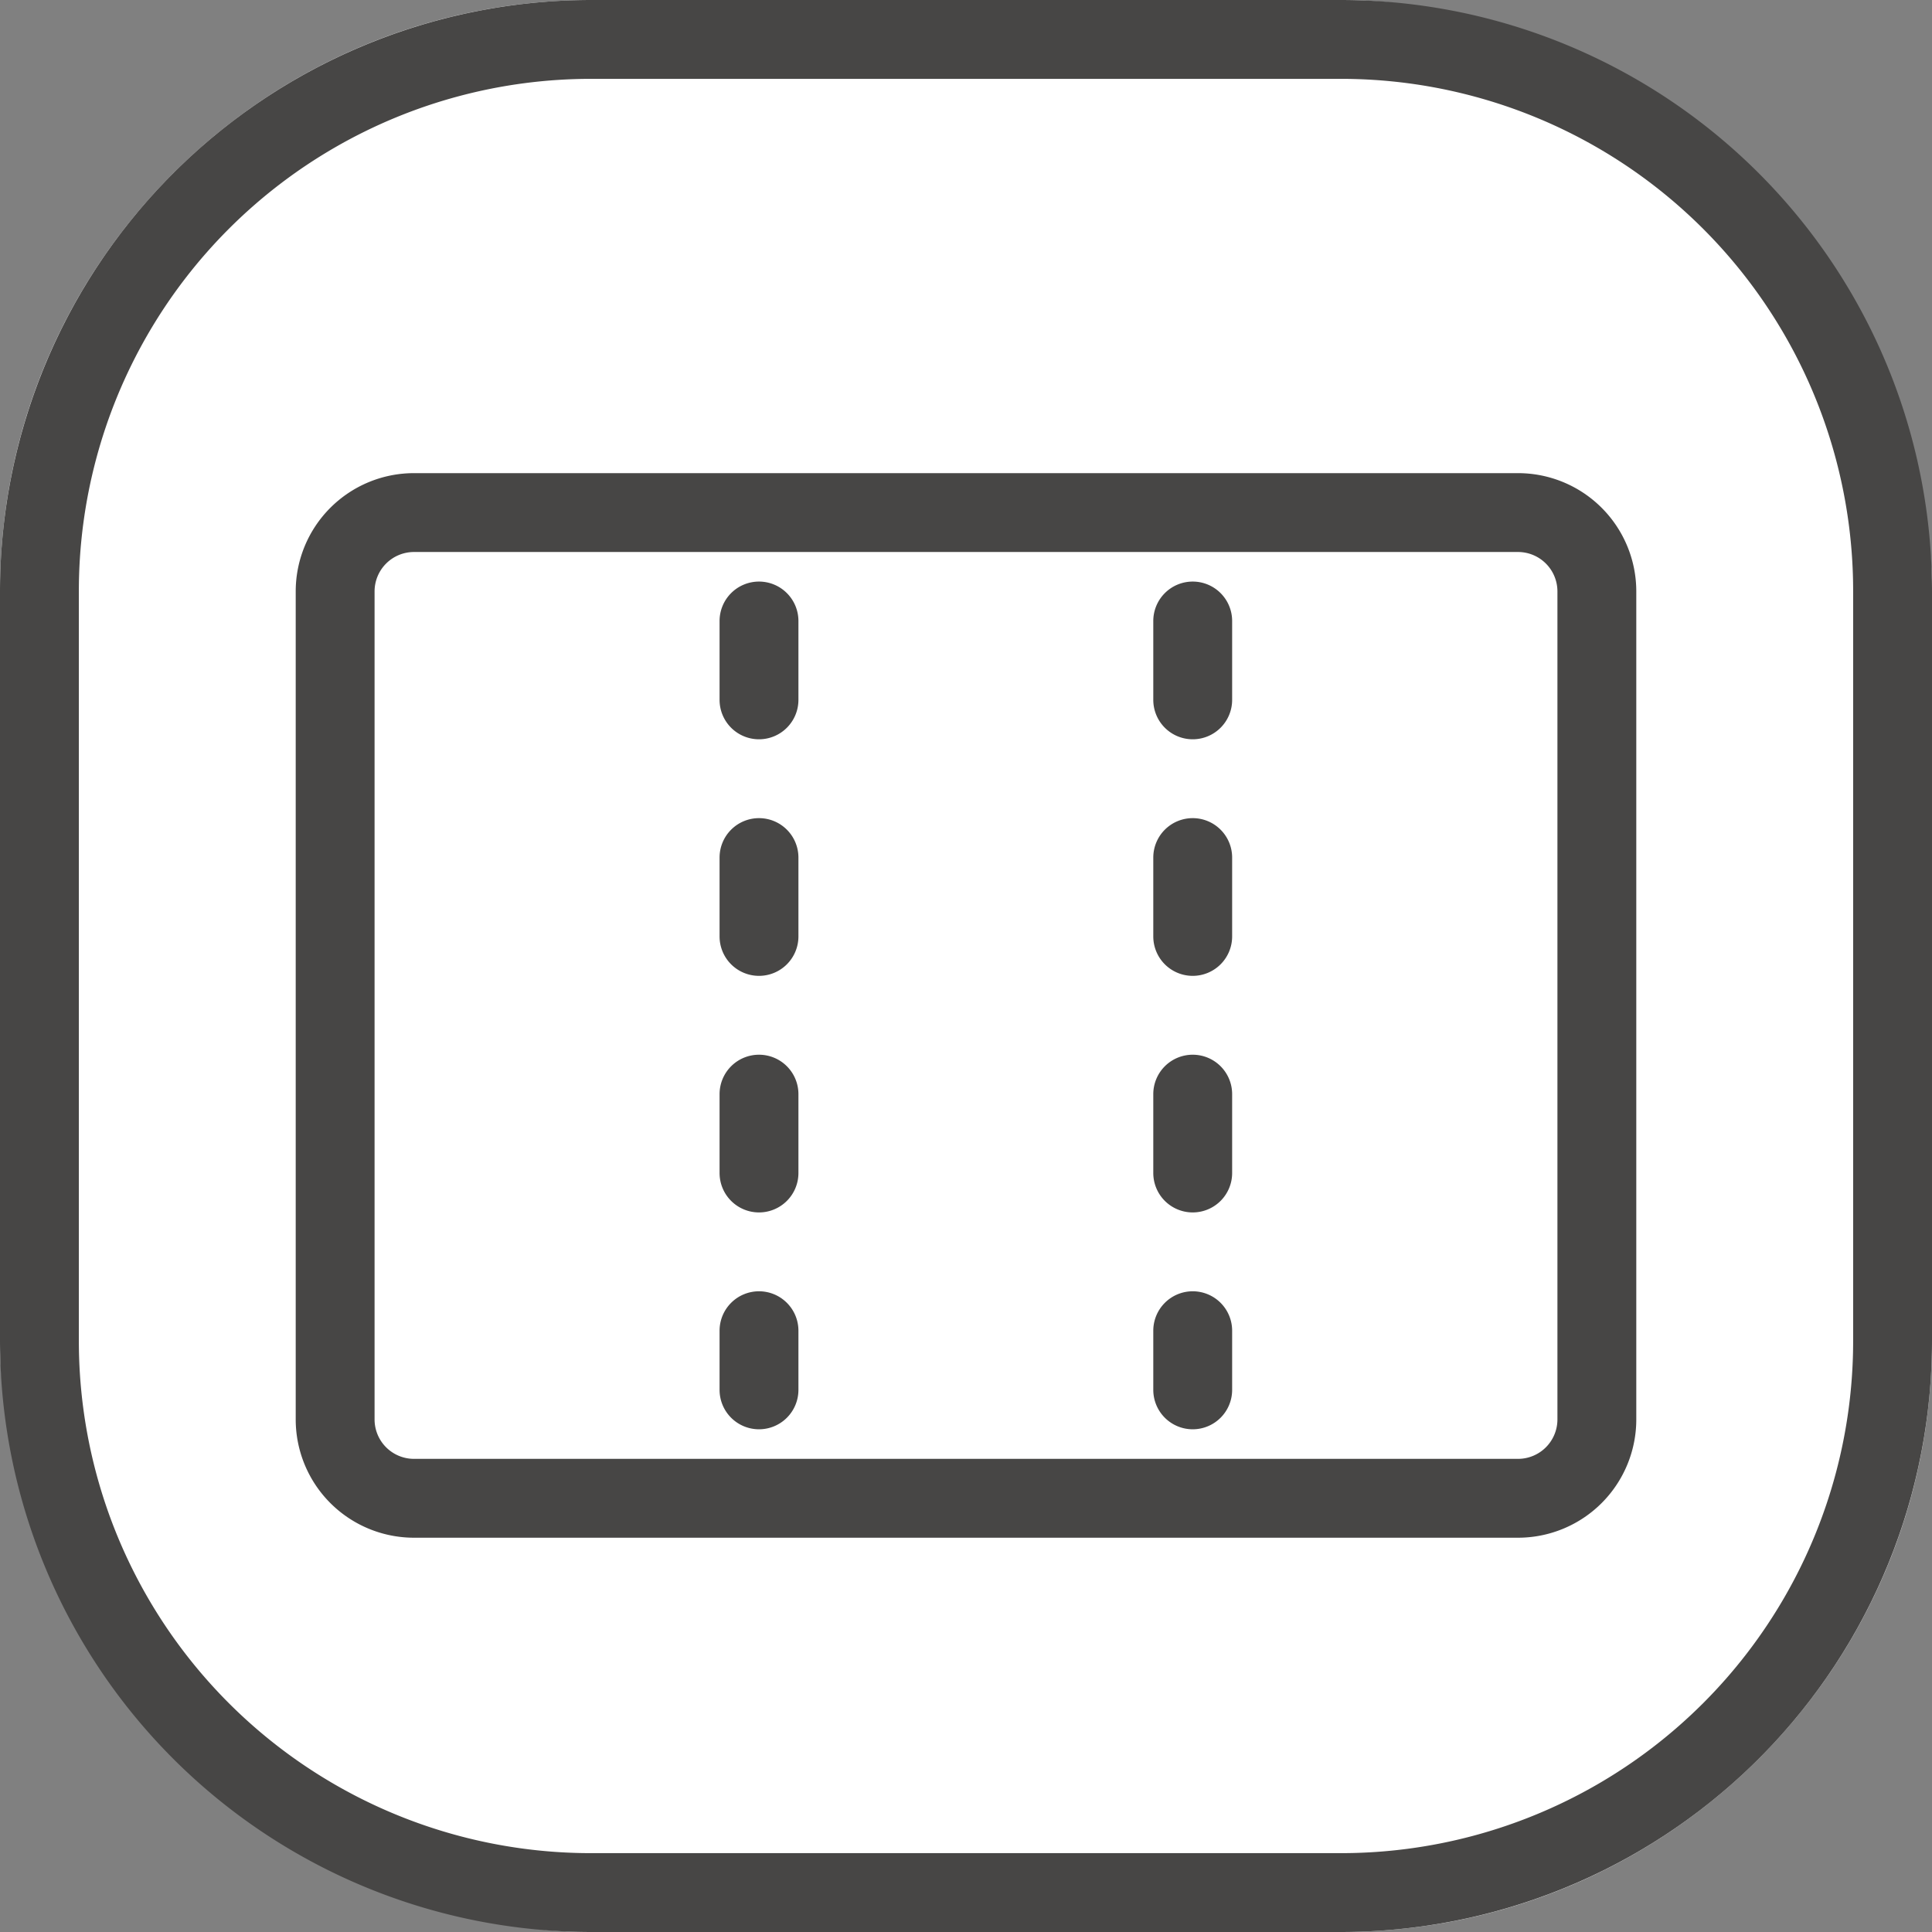
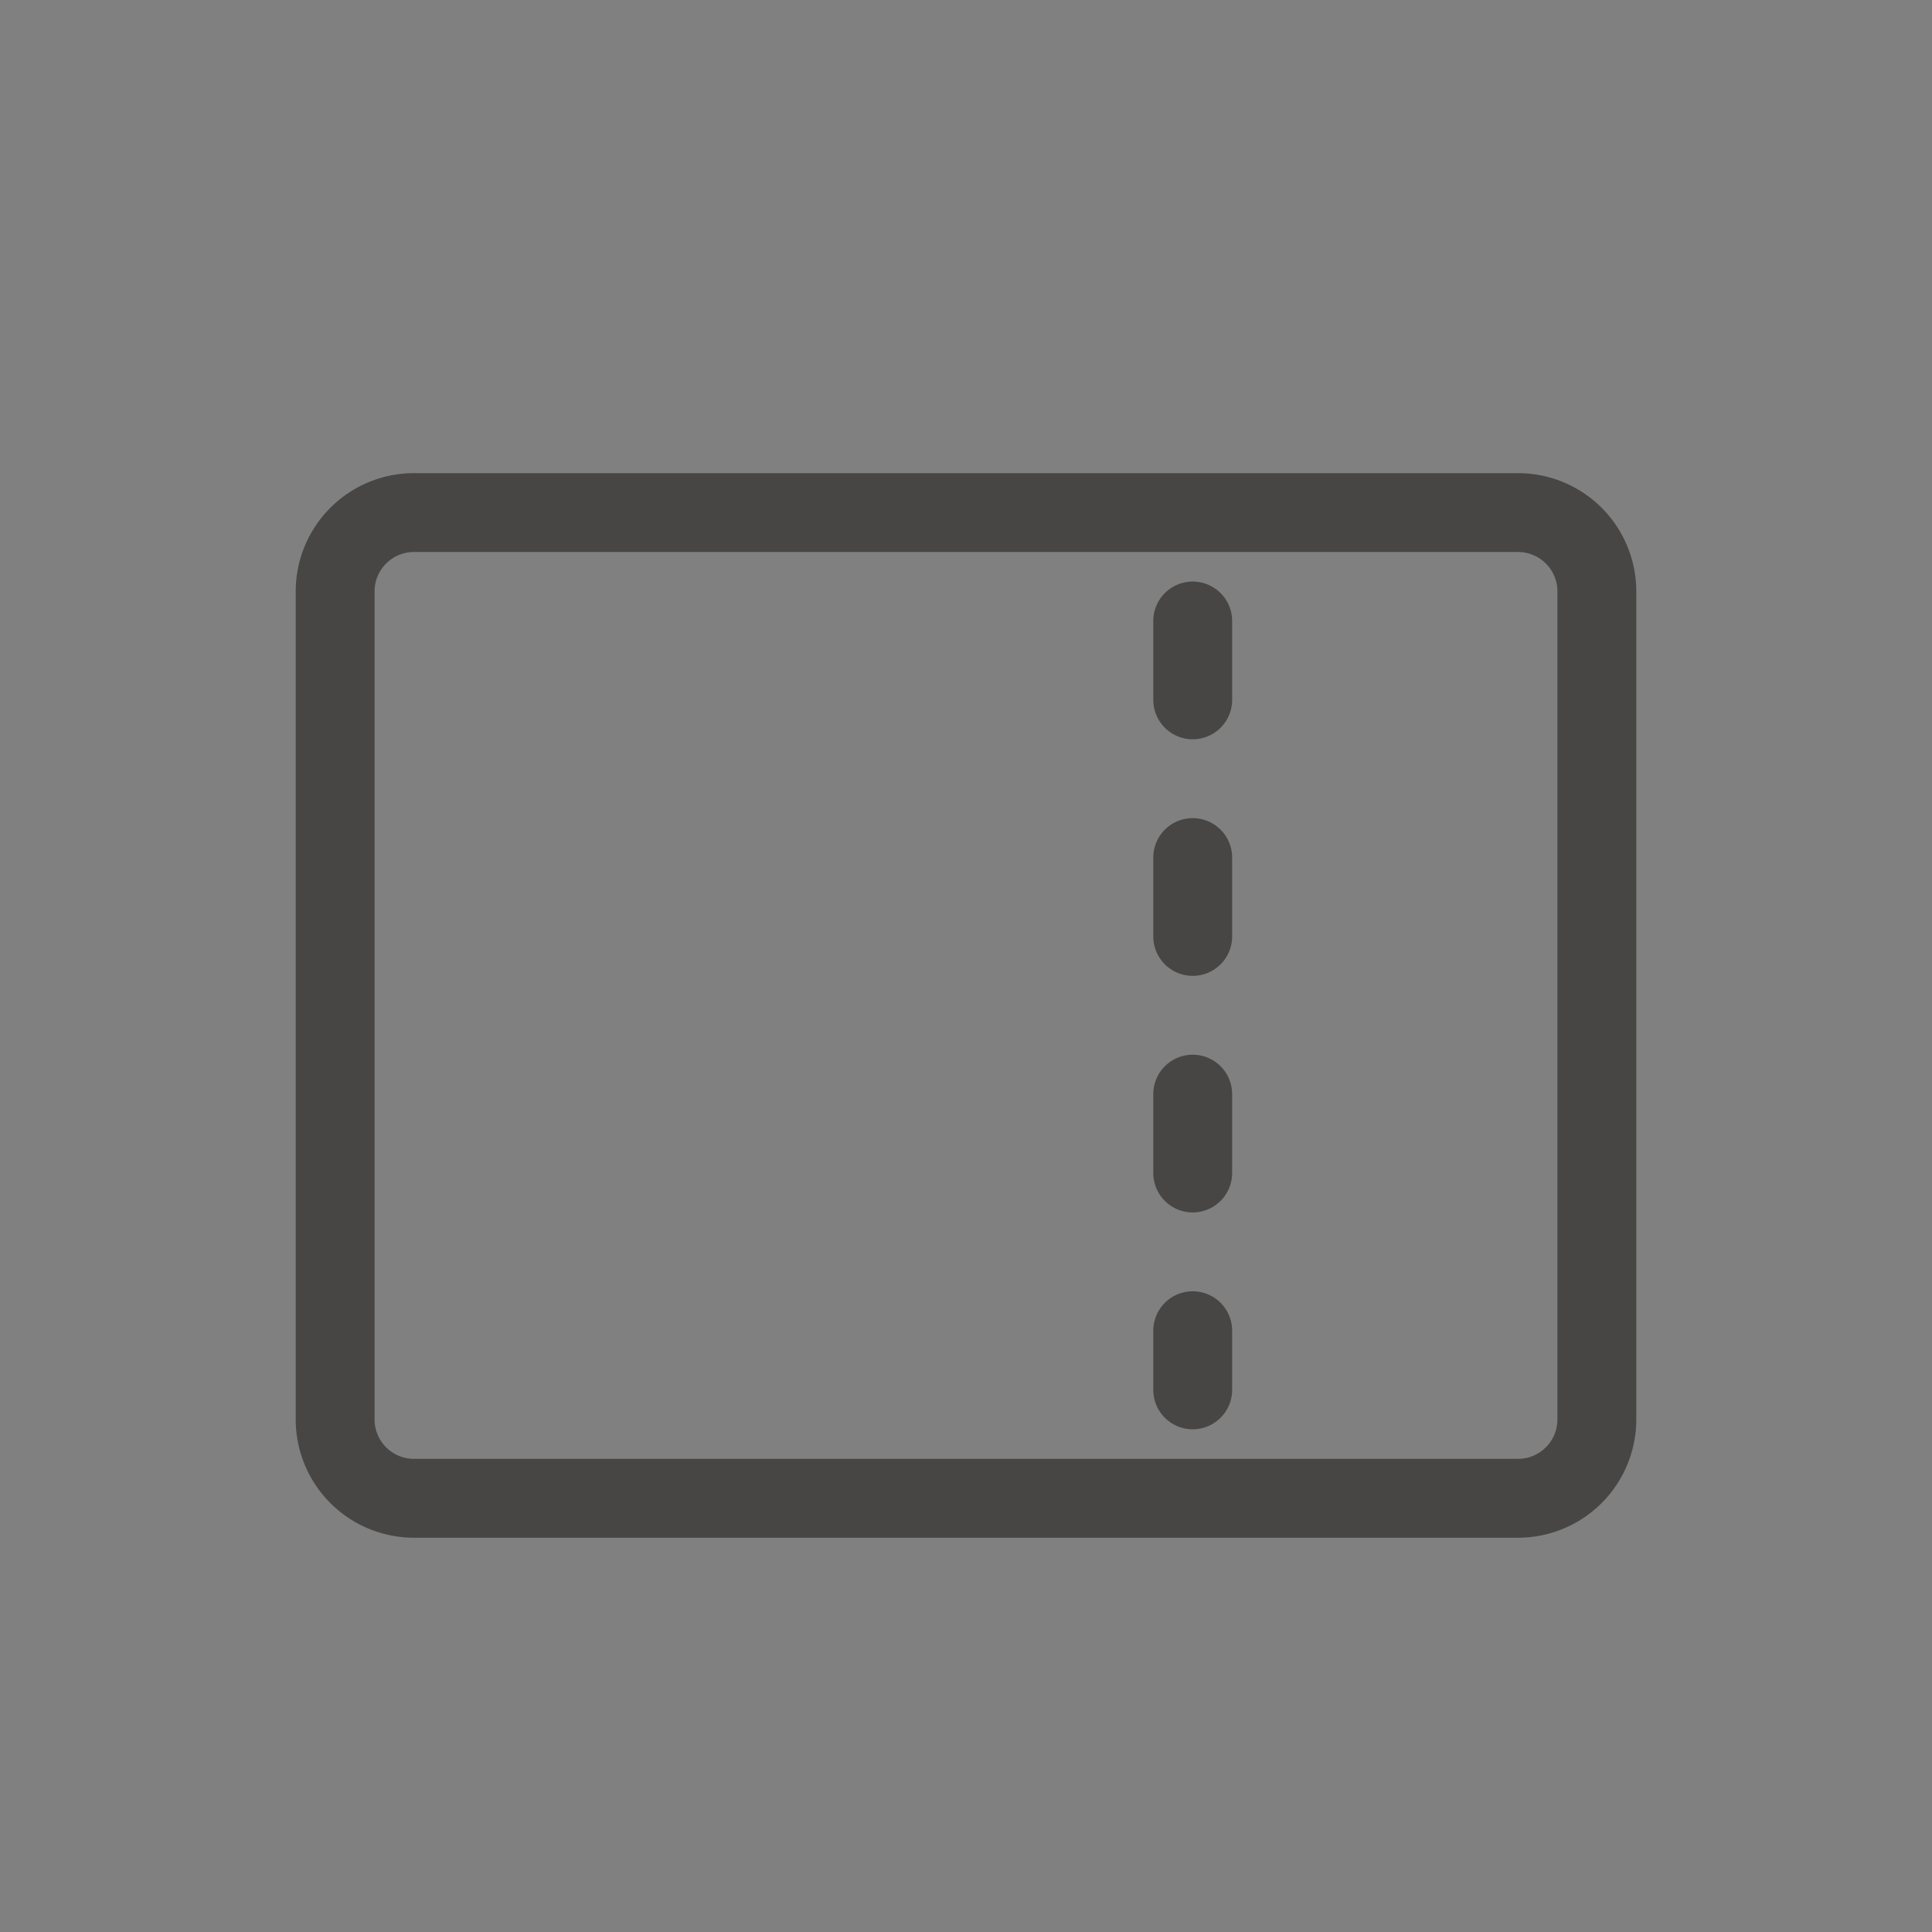
<svg xmlns="http://www.w3.org/2000/svg" width="98" height="98" viewBox="0 0 98 98">
  <rect x="0" y="0" width="98" height="98" fill="#808080" stroke="none" />
  <g id="Aluminium_alloy_frame" data-name="Aluminium alloy frame" transform="translate(-1017 -4224)">
-     <rect id="矩形_1892" data-name="矩形 1892" width="98" height="98" rx="30" transform="translate(1017 4224)" fill="#fff" />
-     <path id="矩形_1892_-_轮廓" data-name="矩形 1892 - 轮廓" d="M30,4A25.975,25.975,0,0,0,4,30V68A25.975,25.975,0,0,0,30,94H68A25.975,25.975,0,0,0,94,68V30A25.975,25.975,0,0,0,68,4H30m0-4H68A30,30,0,0,1,98,30V68A30,30,0,0,1,68,98H30A30,30,0,0,1,0,68V30A30,30,0,0,1,30,0Z" transform="translate(1017 4224)" fill="#474645" />
    <path id="矩形_1977_-_轮廓" data-name="矩形 1977 - 轮廓" d="M6,4A2,2,0,0,0,4,6V48a2,2,0,0,0,2,2H62a2,2,0,0,0,2-2V6a2,2,0,0,0-2-2H6M6,0H62a6,6,0,0,1,6,6V48a6,6,0,0,1-6,6H6a6,6,0,0,1-6-6V6A6,6,0,0,1,6,0Z" transform="translate(1032 4248)" fill="#474645" />
    <path id="直线_607" data-name="直线 607" d="M0,41a2,2,0,0,1-2-2V36a2,2,0,0,1,2-2,2,2,0,0,1,2,2v3A2,2,0,0,1,0,41ZM0,30a2,2,0,0,1-2-2V24a2,2,0,0,1,2-2,2,2,0,0,1,2,2v4A2,2,0,0,1,0,30ZM0,18a2,2,0,0,1-2-2V12a2,2,0,0,1,2-2,2,2,0,0,1,2,2v4A2,2,0,0,1,0,18ZM0,6A2,2,0,0,1-2,4V0A2,2,0,0,1,0-2,2,2,0,0,1,2,0V4A2,2,0,0,1,0,6Z" transform="translate(1077.5 4255.5)" fill="#474645" />
-     <path id="直线_607-2" data-name="直线 607" d="M0,41a2,2,0,0,1-2-2V36a2,2,0,0,1,2-2,2,2,0,0,1,2,2v3A2,2,0,0,1,0,41ZM0,30a2,2,0,0,1-2-2V24a2,2,0,0,1,2-2,2,2,0,0,1,2,2v4A2,2,0,0,1,0,30ZM0,18a2,2,0,0,1-2-2V12a2,2,0,0,1,2-2,2,2,0,0,1,2,2v4A2,2,0,0,1,0,18ZM0,6A2,2,0,0,1-2,4V0A2,2,0,0,1,0-2,2,2,0,0,1,2,0V4A2,2,0,0,1,0,6Z" transform="translate(1055.5 4255.5)" fill="#474645" />
  </g>
</svg>